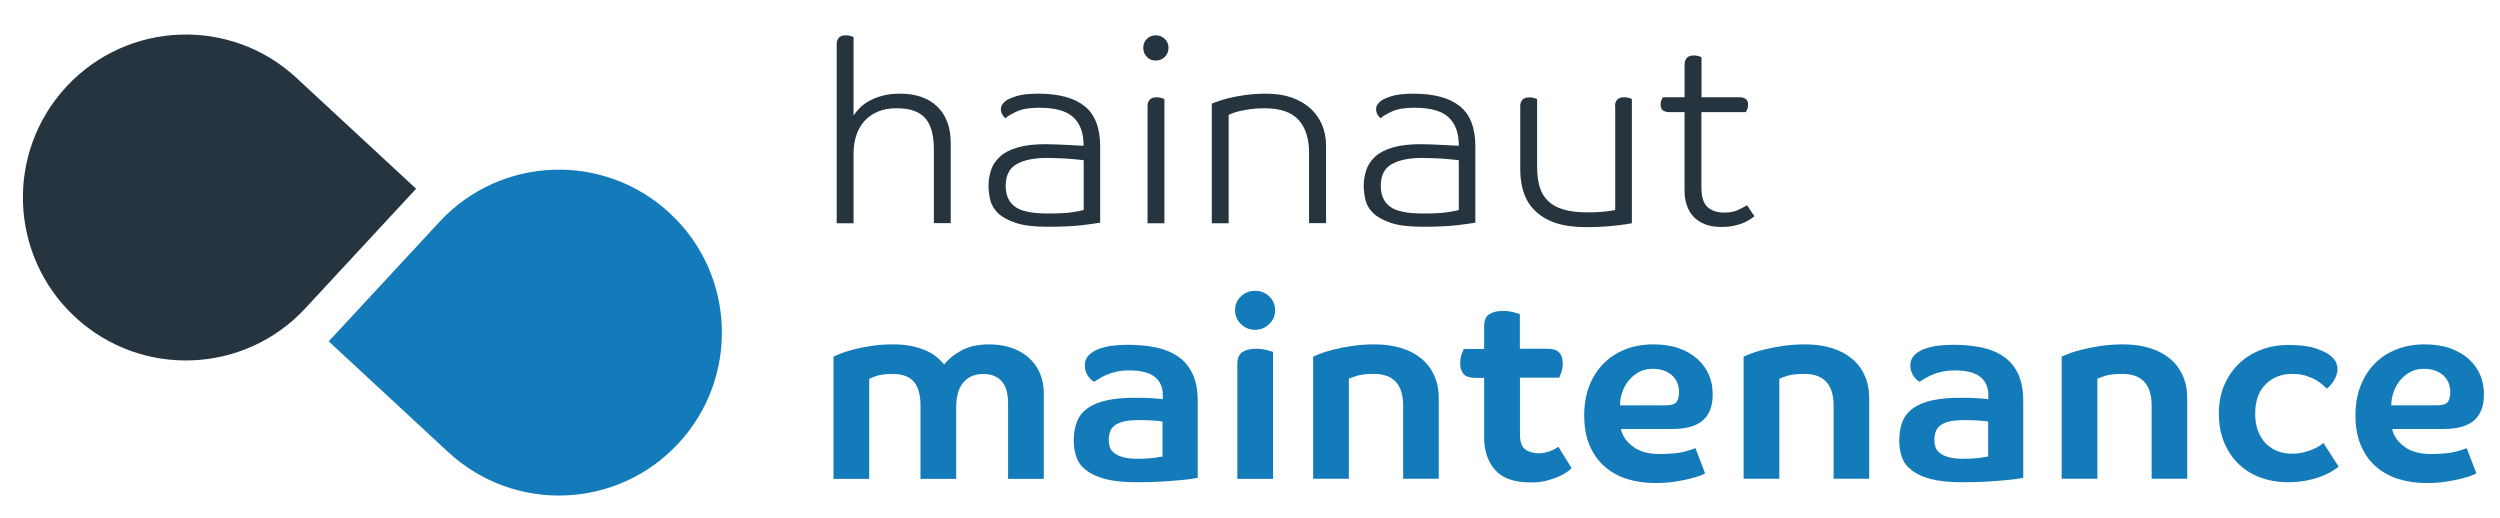
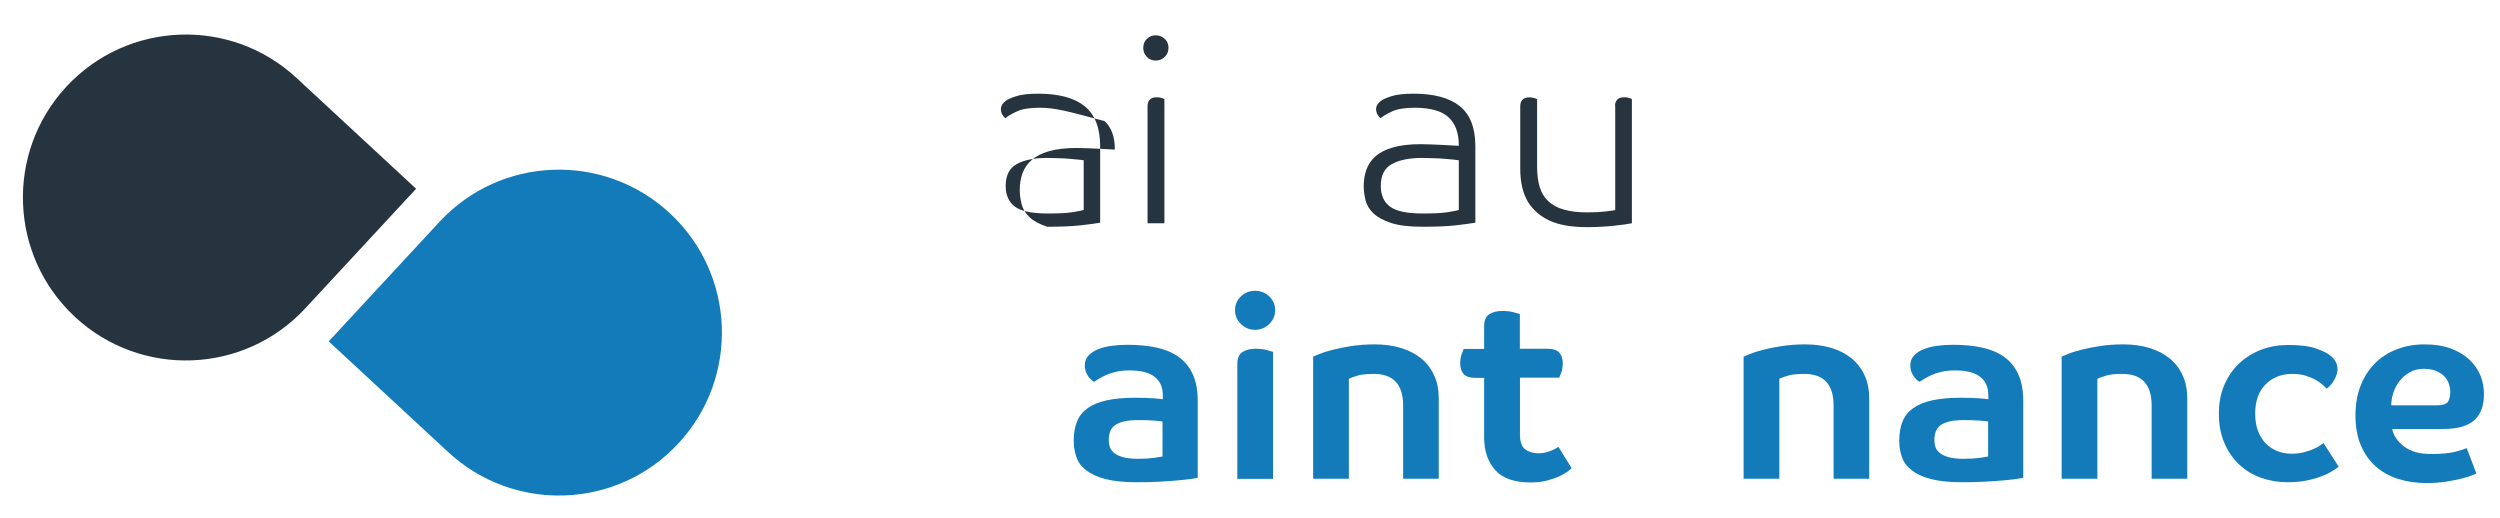
<svg xmlns="http://www.w3.org/2000/svg" version="1.1" id="Calque_1" x="0px" y="0px" viewBox="0 0 2506 519" style="enable-background:new 0 0 2506 519;" xml:space="preserve">
  <style type="text/css">
	.st0{fill:#25343E;}
	.st1{fill:#137BBA;}
</style>
  <g>
-     <path class="st0" d="M838.7,44.1c0-2.6,0.7-4.6,2.2-6.3c1.4-1.6,3.8-2.4,7-2.4c1.5,0,3,0.2,4.5,0.6c1.4,0.4,2.5,0.8,3.2,1.2v78.7   c1.7-2.7,3.9-5.4,6.6-8.1c2.7-2.6,6-5,9.8-7c3.8-2,8.2-3.7,13.2-5c4.9-1.3,10.6-1.9,16.9-1.9c16,0,28.5,4.3,37.5,13   c8.9,8.7,13.4,20.8,13.4,36.3v80.5h-16.9v-74.1c0-6.3-0.6-12-1.8-17.1c-1.2-5.1-3.2-9.5-6-13c-2.8-3.6-6.6-6.3-11.5-8.2   c-4.9-1.9-10.9-2.8-18-2.8c-7.5,0-13.9,1.2-19.3,3.6c-5.4,2.4-9.8,5.6-13.4,9.7s-6.2,8.9-7.9,14.3c-1.7,5.5-2.6,11.2-2.6,17.4v70.3   h-16.9V44.1z" />
-     <path class="st0" d="M1041.9,108c-9.7,0-17.3,1.2-22.6,3.7c-5.4,2.5-9.2,4.7-11.4,6.8c-1.2-0.8-2.3-2.1-3.2-3.7   c-0.9-1.6-1.4-3.4-1.4-5.2c0-1.9,0.5-3.5,1.4-4.9c0.9-1.4,2.1-2.6,3.5-3.6c1.7-1.4,5.1-2.9,10.2-4.6c5.1-1.7,12.6-2.6,22.5-2.6   c20.5,0,35.9,4.2,46.3,12.5c10.4,8.4,15.6,21.8,15.6,40.4v76.4c-4.9,0.9-11.6,1.7-19.9,2.7c-8.4,0.9-19.4,1.4-33.2,1.4   c-13.1,0-23.6-1.3-31.3-3.8c-7.8-2.6-13.7-5.8-17.8-9.7c-4.1-3.9-6.7-8.3-7.9-13.2c-1.2-4.9-1.8-9.6-1.8-14.2   c0-5.8,0.9-11.2,2.7-16.4c1.8-5.1,4.9-9.6,9.2-13.4c4.3-3.8,10.2-6.8,17.6-8.9c7.4-2.1,16.7-3.2,27.7-3.2c3.7,0,7.6,0.1,11.5,0.3   c3.9,0.2,7.6,0.3,11,0.5c3.4,0.2,6.5,0.3,9.2,0.5c2.7,0.2,4.9,0.3,6.4,0.3v-0.5c0-12.3-3.4-21.6-10.2-28   C1069.1,111.2,1057.8,108,1041.9,108z M1086.2,160.6c-0.9-0.2-2.6-0.4-5.1-0.6s-5.5-0.5-8.9-0.8c-3.4-0.3-7.1-0.5-11.1-0.6   c-4-0.2-7.8-0.3-11.4-0.3c-12.8,0-22.9,2-30.4,6.1c-7.5,4.1-11.2,11.4-11.2,22c0,9.2,3.1,16.1,9.2,20.7s17.1,6.9,33,6.9   c10.9,0,19.2-0.4,24.8-1.3c5.6-0.9,9.4-1.6,11.2-2.3V160.6z" />
+     <path class="st0" d="M1041.9,108c-9.7,0-17.3,1.2-22.6,3.7c-5.4,2.5-9.2,4.7-11.4,6.8c-1.2-0.8-2.3-2.1-3.2-3.7   c-0.9-1.6-1.4-3.4-1.4-5.2c0-1.9,0.5-3.5,1.4-4.9c0.9-1.4,2.1-2.6,3.5-3.6c1.7-1.4,5.1-2.9,10.2-4.6c5.1-1.7,12.6-2.6,22.5-2.6   c20.5,0,35.9,4.2,46.3,12.5c10.4,8.4,15.6,21.8,15.6,40.4v76.4c-4.9,0.9-11.6,1.7-19.9,2.7c-8.4,0.9-19.4,1.4-33.2,1.4   c-7.8-2.6-13.7-5.8-17.8-9.7c-4.1-3.9-6.7-8.3-7.9-13.2c-1.2-4.9-1.8-9.6-1.8-14.2   c0-5.8,0.9-11.2,2.7-16.4c1.8-5.1,4.9-9.6,9.2-13.4c4.3-3.8,10.2-6.8,17.6-8.9c7.4-2.1,16.7-3.2,27.7-3.2c3.7,0,7.6,0.1,11.5,0.3   c3.9,0.2,7.6,0.3,11,0.5c3.4,0.2,6.5,0.3,9.2,0.5c2.7,0.2,4.9,0.3,6.4,0.3v-0.5c0-12.3-3.4-21.6-10.2-28   C1069.1,111.2,1057.8,108,1041.9,108z M1086.2,160.6c-0.9-0.2-2.6-0.4-5.1-0.6s-5.5-0.5-8.9-0.8c-3.4-0.3-7.1-0.5-11.1-0.6   c-4-0.2-7.8-0.3-11.4-0.3c-12.8,0-22.9,2-30.4,6.1c-7.5,4.1-11.2,11.4-11.2,22c0,9.2,3.1,16.1,9.2,20.7s17.1,6.9,33,6.9   c10.9,0,19.2-0.4,24.8-1.3c5.6-0.9,9.4-1.6,11.2-2.3V160.6z" />
    <path class="st0" d="M1171.3,47.9c0,3.6-1.2,6.6-3.7,9.1c-2.5,2.5-5.5,3.7-9.1,3.7s-6.6-1.2-8.9-3.7c-2.4-2.5-3.6-5.5-3.6-9.1   c0-3.6,1.2-6.6,3.6-8.9c2.4-2.4,5.4-3.6,8.9-3.6s6.6,1.2,9.1,3.6C1170.1,41.3,1171.3,44.3,1171.3,47.9z M1150.3,106.2   c0-2.6,0.7-4.6,2.2-6.3c1.4-1.6,3.8-2.4,7-2.4c1.5,0,3,0.2,4.5,0.6c1.4,0.4,2.5,0.8,3.2,1.2v124.5h-16.9V106.2z" />
-     <path class="st0" d="M1312.2,223.8v-70.6c0-14.3-3.5-25.3-10.6-33.1c-7.1-7.8-18.5-11.6-34.4-11.6c-5.1,0-9.8,0.3-13.9,0.9   c-4.2,0.6-7.8,1.3-10.9,2c-3.1,0.8-5.5,1.5-7.3,2.3c-1.8,0.8-2.9,1.2-3.5,1.4v108.7h-16.9V103.9c0.5-0.2,2.2-0.8,5-1.9   c2.8-1.1,6.6-2.3,11.4-3.5c4.8-1.2,10.4-2.3,16.9-3.2c6.5-0.9,13.6-1.4,21.5-1.4c9.4,0,17.7,1.3,25.1,3.8   c7.3,2.6,13.5,6.1,18.7,10.7c5.1,4.6,9,10.1,11.8,16.4c2.7,6.3,4.1,13.2,4.1,20.7v78.2H1312.2z" />
    <path class="st0" d="M1418,108c-9.7,0-17.3,1.2-22.6,3.7c-5.4,2.5-9.2,4.7-11.4,6.8c-1.2-0.8-2.3-2.1-3.2-3.7   c-0.9-1.6-1.4-3.4-1.4-5.2c0-1.9,0.5-3.5,1.4-4.9c0.9-1.4,2.1-2.6,3.5-3.6c1.7-1.4,5.1-2.9,10.2-4.6c5.1-1.7,12.6-2.6,22.5-2.6   c20.5,0,35.9,4.2,46.3,12.5c10.4,8.4,15.6,21.8,15.6,40.4v76.4c-4.9,0.9-11.6,1.7-19.9,2.7c-8.4,0.9-19.4,1.4-33.2,1.4   c-13.1,0-23.6-1.3-31.3-3.8c-7.8-2.6-13.7-5.8-17.8-9.7c-4.1-3.9-6.7-8.3-7.9-13.2c-1.2-4.9-1.8-9.6-1.8-14.2   c0-5.8,0.9-11.2,2.7-16.4c1.8-5.1,4.9-9.6,9.2-13.4c4.3-3.8,10.2-6.8,17.6-8.9c7.4-2.1,16.7-3.2,27.7-3.2c3.7,0,7.6,0.1,11.5,0.3   c3.9,0.2,7.6,0.3,11,0.5c3.4,0.2,6.5,0.3,9.2,0.5c2.7,0.2,4.9,0.3,6.4,0.3v-0.5c0-12.3-3.4-21.6-10.2-28   C1445.2,111.2,1433.8,108,1418,108z M1462.2,160.6c-0.9-0.2-2.6-0.4-5.1-0.6s-5.5-0.5-8.9-0.8c-3.4-0.3-7.1-0.5-11.1-0.6   c-4-0.2-7.8-0.3-11.4-0.3c-12.8,0-22.9,2-30.4,6.1c-7.5,4.1-11.2,11.4-11.2,22c0,9.2,3.1,16.1,9.2,20.7s17.1,6.9,33,6.9   c10.9,0,19.2-0.4,24.8-1.3c5.6-0.9,9.4-1.6,11.2-2.3V160.6z" />
    <path class="st0" d="M1618.9,106.2c0-2.6,0.7-4.6,2.2-6.3c1.4-1.6,3.8-2.4,7-2.4c1.5,0,3,0.2,4.5,0.6c1.4,0.4,2.5,0.8,3.2,1.2   v124.5c-1.7,0.3-4.1,0.7-7.3,1.2c-3.2,0.4-6.7,0.9-10.7,1.3c-4,0.4-8.4,0.8-13,1c-4.7,0.3-9.3,0.4-13.9,0.4   c-15.7,0-28.2-2.2-37.5-6.5c-9.3-4.3-16.5-10.5-21.6-18.5c-5.3-8.9-7.9-20-7.9-33.5v-62.9c0-2.6,0.7-4.6,2.2-6.3   c1.4-1.6,3.8-2.4,7-2.4c1.5,0,3,0.2,4.5,0.6c1.4,0.4,2.5,0.8,3.2,1.2v68c0,7.7,0.9,14.4,2.6,20.1c1.7,5.7,4.6,10.4,8.6,14.2   c4,3.8,9.2,6.6,15.6,8.4c6.4,1.9,14.3,2.8,23.6,2.8c7.2,0,13.2-0.3,18.3-0.9c5-0.6,8.2-1.1,9.6-1.4V106.2z" />
-     <path class="st0" d="M1688.7,64.3c0-2.6,0.7-4.6,2.2-6.3c1.4-1.6,3.8-2.4,7-2.4c1.5,0,3,0.2,4.5,0.6c1.4,0.4,2.5,0.8,3.2,1.2v40.1   h38.3c2.4,0,4.4,0.6,6,1.7c1.6,1.1,2.4,3,2.4,5.8c0,1.9-0.3,3.5-0.9,4.7c-0.6,1.3-1.1,2.2-1.4,2.7h-44.5v75.4   c0,9.4,2,15.9,6.1,19.7c4.1,3.8,9.7,5.6,16.9,5.6c6,0,10.9-1,14.8-3.1c3.9-2,6.6-3.5,7.9-4.3l7.4,11c-1,0.9-2.4,1.9-4.2,3.1   c-1.8,1.2-4.1,2.4-6.8,3.6c-2.7,1.2-5.9,2.2-9.6,2.9c-3.7,0.8-7.8,1.2-12.4,1.2c-6.5,0-12.1-0.9-16.7-2.8   c-4.7-1.9-8.5-4.4-11.5-7.7c-3-3.2-5.2-7.1-6.6-11.5c-1.5-4.4-2.2-9.1-2.2-14.1v-79h-15.6c-2.4,0-4.4-0.6-6-1.7   c-1.6-1.1-2.4-3-2.4-5.8c0-1.9,0.3-3.5,0.9-4.7c0.6-1.3,1.1-2.2,1.4-2.7h21.7V64.3z" />
-     <path class="st1" d="M896,345.2c10.4,0,20,1.6,28.9,4.9c8.9,3.2,16,8.4,21.5,15.3c4.3-5.5,10.1-10.2,17.5-14.2c7.4-4,16.7-6,28-6   c7.5,0,14.6,1.1,21.2,3.2c6.6,2.1,12.4,5.3,17.4,9.5c4.9,4.2,8.8,9.3,11.6,15.5s4.2,13.2,4.2,21.2v85.4h-35.8v-75.4   c0-10.1-2.1-17.5-6.4-22.4c-4.3-4.9-10.5-7.3-18.7-7.3c-8.4,0-14.9,2.8-19.7,8.4c-4.8,5.6-7.2,14-7.2,25.1v71.6h-35.8v-73.4   c0-10.7-2.2-18.7-6.6-23.9c-4.4-5.2-11.5-7.8-21.2-7.8c-7.2,0-12.4,0.6-15.9,1.8c-3.4,1.2-6,2.2-7.7,3.1v100.2h-35.8V357.5   c0.7-0.3,2.6-1.2,5.9-2.6c3.2-1.4,7.5-2.8,12.7-4.2c5.2-1.4,11.3-2.7,18.4-3.8C879.6,345.7,887.4,345.2,896,345.2z" />
    <path class="st1" d="M1200.7,478.9c-0.5,0.2-2.4,0.5-5.6,1c-3.2,0.5-7.5,1-12.9,1.5c-5.4,0.5-11.7,1-19,1.4   c-7.3,0.4-15.3,0.6-24,0.6c-12.6,0-23-1.1-31.1-3.2c-8.1-2.1-14.5-5.1-19.3-8.8c-4.8-3.7-8.1-8.1-9.8-13.2   c-1.8-5-2.7-10.5-2.7-16.5c0-7.3,1.1-13.7,3.3-19.2c2.2-5.5,5.8-9.9,10.7-13.4c4.9-3.5,11.3-6.1,19-7.8c7.8-1.7,17.2-2.6,28.2-2.6   c7.7,0,14.1,0.2,19.2,0.6c5.1,0.4,8.1,0.7,8.9,0.9v-4.1c0-8-2.7-14.1-8.2-18.4c-5.5-4.3-13.9-6.4-25.3-6.4c-5.1,0-9.6,0.5-13.5,1.4   c-3.9,0.9-7.3,2-10.1,3.3c-2.8,1.3-5.2,2.6-7.2,3.8c-2,1.3-3.5,2.3-4.7,2.9c-2.4-1.4-4.5-3.5-6.4-6.5c-1.9-3-2.8-6.3-2.8-10.1   c0-3.7,1.2-6.9,3.6-9.6c2.4-2.6,5.6-4.8,9.6-6.4c4-1.6,8.6-2.8,13.8-3.5c5.2-0.7,10.5-1,16-1c10.4,0,19.9,0.9,28.5,2.7   c8.6,1.8,16,4.9,22.2,9.2c6.2,4.3,11,10.1,14.4,17.4c3.4,7.2,5.1,16.3,5.1,27.2V478.9z M1165.4,422.6c-0.5-0.2-1.5-0.3-3.1-0.5   c-1.5-0.2-3.4-0.3-5.6-0.5c-2.2-0.2-4.6-0.3-7.3-0.4c-2.6-0.1-5.3-0.1-8.1-0.1c-6.3,0-11.4,0.5-15.3,1.5c-3.9,1-6.9,2.4-9.1,4.2   c-2.1,1.8-3.6,3.9-4.3,6.4c-0.8,2.5-1.2,5.1-1.2,7.8c0,2.4,0.3,4.7,1,6.9c0.7,2.2,2.1,4.2,4.2,6c2.1,1.8,5.1,3.2,8.9,4.3   c3.8,1.1,8.8,1.7,15,1.7c6.5,0,11.8-0.3,16.1-0.9c4.3-0.6,7.2-1.1,8.7-1.4V422.6z" />
    <path class="st1" d="M1278.2,310.9c0,5.5-2,10.1-5.9,13.9c-3.9,3.8-8.7,5.8-14.3,5.8c-5.5,0-10.1-1.9-14.1-5.8   c-3.9-3.8-5.9-8.5-5.9-13.9c0-5.5,2-10.1,5.9-13.8c3.9-3.7,8.6-5.6,14.1-5.6c5.6,0,10.4,1.9,14.3,5.6   C1276.2,300.9,1278.2,305.5,1278.2,310.9z M1240.3,364.9c0-5.8,1.7-9.8,5.1-12c3.4-2.2,7.9-3.3,13.5-3.3c3.9,0,7.5,0.4,10.9,1.3   c3.3,0.9,5.4,1.5,6.3,1.8v127.3h-35.8V364.9z" />
    <path class="st1" d="M1406.5,479.9v-73.4c0-21.1-9.8-31.7-29.4-31.7c-7.2,0-12.7,0.6-16.6,1.8c-3.9,1.2-6.7,2.2-8.4,3.1v100.2   h-35.8V357.5c0.7-0.3,2.7-1.2,6.1-2.6c3.4-1.4,7.8-2.8,13.2-4.2c5.4-1.4,11.7-2.7,18.9-3.8c7.2-1.1,15.1-1.7,23.6-1.7   c9.5,0,18.3,1.2,26.2,3.6c7.9,2.4,14.7,5.9,20.3,10.5c5.6,4.6,10,10.3,13,17c3.1,6.7,4.6,14.4,4.6,23.1v80.5H1406.5z" />
    <path class="st1" d="M1523.6,378.7v56.5c0,7.5,1.7,12.6,5.2,15.2c3.5,2.6,8.1,4,13.7,4c2.4,0,4.7-0.3,7-0.9c2.3-0.6,4.3-1.3,6.1-2   c1.8-0.8,3.3-1.5,4.5-2.3c1.2-0.8,1.9-1.2,2-1.4l13.3,21.5c-0.3,0.3-1.5,1.3-3.3,2.8c-1.9,1.5-4.6,3.2-8.1,4.9   c-3.5,1.7-7.8,3.2-12.8,4.6c-5,1.4-10.7,2-17,2c-16.4,0-28.2-4.2-35.5-12.5c-7.3-8.3-11-19.2-11-32.5v-59.8h-8.4   c-5.8,0-9.8-1.3-12.1-3.8c-2.3-2.6-3.5-6.1-3.5-10.7c0-3.6,0.5-6.7,1.5-9.3c1-2.6,1.7-4.4,2-5.2h20.5V327c0-5.8,1.7-9.8,5.1-12   c3.4-2.2,7.9-3.3,13.5-3.3c3.9,0,7.5,0.4,10.9,1.3c3.3,0.9,5.4,1.5,6.3,1.8v34.8h27.4c5.8,0,9.8,1.3,12.1,3.8s3.5,6.1,3.5,10.7   c0,3.6-0.5,6.7-1.5,9.3c-1,2.6-1.7,4.4-2,5.2H1523.6z" />
-     <path class="st1" d="M1716.8,395.5c0,5.3-0.7,10.1-2.2,14.3c-1.5,4.3-3.8,7.9-6.9,10.9c-3.2,3-7.3,5.3-12.5,6.9   c-5.2,1.6-11.6,2.4-19.3,2.4h-51.1c1.5,7,5.6,12.9,12.3,17.8c6.6,4.9,15.4,7.3,26.3,7.3c10.9,0,19.3-0.8,25.2-2.4   c5.9-1.6,9.5-2.8,10.9-3.5l9.7,25.3c-0.3,0.3-1.8,1-4.3,2s-6,2.1-10.4,3.2c-4.3,1.1-9.5,2.1-15.5,3.1c-6,0.9-12.6,1.4-19.9,1.4   c-10.2,0-19.6-1.4-28.2-4.1c-8.6-2.7-16.1-6.9-22.5-12.5c-6.4-5.6-11.4-12.7-15-21.2c-3.6-8.5-5.4-18.6-5.4-30.2   c0-10.7,1.7-20.5,5-29.1c3.3-8.7,8-16.1,14.1-22.4c6-6.2,13.3-11,21.9-14.4c8.5-3.4,18-5.1,28.4-5.1c9.7,0,18.3,1.3,25.7,4   c7.4,2.6,13.6,6.3,18.7,10.9c5,4.6,8.8,10,11.4,16.1S1716.8,388.7,1716.8,395.5z M1683.1,392.5c0-2.4-0.5-4.9-1.4-7.7   c-0.9-2.7-2.4-5.2-4.5-7.4c-2-2.2-4.8-4-8.2-5.5c-3.4-1.4-7.6-2.2-12.5-2.2c-5.5,0-10.2,1.2-14.3,3.6c-4.1,2.4-7.5,5.4-10.2,8.9   c-2.7,3.6-4.8,7.5-6.1,11.8c-1.4,4.3-2,8.4-2,12.3h45.8c5.6,0,9.3-1.2,11-3.5C1682.2,400.5,1683.1,397.1,1683.1,392.5z" />
    <path class="st1" d="M1838,479.9v-73.4c0-21.1-9.8-31.7-29.4-31.7c-7.2,0-12.7,0.6-16.6,1.8c-3.9,1.2-6.7,2.2-8.4,3.1v100.2h-35.8   V357.5c0.7-0.3,2.7-1.2,6.1-2.6c3.4-1.4,7.8-2.8,13.2-4.2c5.4-1.4,11.7-2.7,18.9-3.8c7.2-1.1,15.1-1.7,23.6-1.7   c9.5,0,18.3,1.2,26.2,3.6c7.9,2.4,14.7,5.9,20.3,10.5c5.6,4.6,10,10.3,13,17c3.1,6.7,4.6,14.4,4.6,23.1v80.5H1838z" />
    <path class="st1" d="M2028.2,478.9c-0.5,0.2-2.4,0.5-5.6,1c-3.2,0.5-7.5,1-12.9,1.5c-5.4,0.5-11.7,1-19,1.4   c-7.3,0.4-15.3,0.6-24,0.6c-12.6,0-23-1.1-31.1-3.2c-8.1-2.1-14.5-5.1-19.3-8.8c-4.8-3.7-8.1-8.1-9.8-13.2   c-1.8-5-2.7-10.5-2.7-16.5c0-7.3,1.1-13.7,3.3-19.2c2.2-5.5,5.8-9.9,10.7-13.4c4.9-3.5,11.3-6.1,19-7.8c7.8-1.7,17.2-2.6,28.2-2.6   c7.7,0,14.1,0.2,19.2,0.6c5.1,0.4,8.1,0.7,8.9,0.9v-4.1c0-8-2.7-14.1-8.2-18.4c-5.5-4.3-13.9-6.4-25.3-6.4c-5.1,0-9.6,0.5-13.5,1.4   c-3.9,0.9-7.3,2-10.1,3.3c-2.8,1.3-5.2,2.6-7.2,3.8c-2,1.3-3.5,2.3-4.7,2.9c-2.4-1.4-4.5-3.5-6.4-6.5c-1.9-3-2.8-6.3-2.8-10.1   c0-3.7,1.2-6.9,3.6-9.6c2.4-2.6,5.6-4.8,9.6-6.4c4-1.6,8.6-2.8,13.8-3.5c5.2-0.7,10.5-1,16-1c10.4,0,19.9,0.9,28.5,2.7   c8.6,1.8,16,4.9,22.2,9.2c6.2,4.3,11,10.1,14.4,17.4c3.4,7.2,5.1,16.3,5.1,27.2V478.9z M1993,422.6c-0.5-0.2-1.5-0.3-3.1-0.5   c-1.5-0.2-3.4-0.3-5.6-0.5c-2.2-0.2-4.6-0.3-7.3-0.4c-2.6-0.1-5.3-0.1-8.1-0.1c-6.3,0-11.4,0.5-15.3,1.5c-3.9,1-6.9,2.4-9.1,4.2   c-2.1,1.8-3.6,3.9-4.3,6.4c-0.8,2.5-1.2,5.1-1.2,7.8c0,2.4,0.3,4.7,1,6.9c0.7,2.2,2.1,4.2,4.2,6c2.1,1.8,5.1,3.2,8.9,4.3   c3.8,1.1,8.8,1.7,15,1.7c6.5,0,11.8-0.3,16.1-0.9c4.3-0.6,7.2-1.1,8.7-1.4V422.6z" />
    <path class="st1" d="M2156.8,479.9v-73.4c0-21.1-9.8-31.7-29.4-31.7c-7.2,0-12.7,0.6-16.6,1.8c-3.9,1.2-6.7,2.2-8.4,3.1v100.2   h-35.8V357.5c0.7-0.3,2.7-1.2,6.1-2.6c3.4-1.4,7.8-2.8,13.2-4.2c5.4-1.4,11.7-2.7,18.9-3.8c7.2-1.1,15.1-1.7,23.6-1.7   c9.5,0,18.3,1.2,26.2,3.6c7.9,2.4,14.7,5.9,20.3,10.5c5.6,4.6,10,10.3,13,17c3.1,6.7,4.6,14.4,4.6,23.1v80.5H2156.8z" />
    <path class="st1" d="M2297.9,374.8c-10.9,0-19.9,3.5-26.8,10.4c-7,6.9-10.5,16.7-10.5,29.5c0,6.6,1,12.5,2.9,17.5   c2,5,4.6,9.2,7.9,12.5c3.3,3.3,7.2,5.8,11.5,7.5c4.3,1.7,9,2.6,13.9,2.6c4.8,0,9.1-0.5,12.9-1.5s7.2-2.2,10-3.5s5-2.5,6.5-3.6   c1.5-1.1,2.5-1.8,2.8-2.2l15.3,23.8c-1.7,1.4-4,2.9-6.9,4.7c-2.9,1.8-6.5,3.5-10.7,5.1c-4.3,1.6-9.2,3-14.7,4.1   c-5.5,1.1-11.9,1.7-19,1.7c-9.4,0-18.2-1.5-26.6-4.5c-8.4-3-15.6-7.4-21.9-13.3c-6.2-5.9-11.2-13.1-14.8-21.6   c-3.7-8.5-5.5-18.3-5.5-29.4c0-10.7,1.8-20.3,5.5-28.8c3.7-8.4,8.6-15.6,15-21.6c6.3-6,13.7-10.5,22.1-13.7   c8.4-3.2,17.5-4.7,27.2-4.7c11.9,0,21.1,1.2,27.5,3.5c6.4,2.3,10.9,4.4,13.4,6.3c2.4,1.7,4.3,3.8,5.9,6.1c1.5,2.4,2.3,5.3,2.3,8.7   c0,2.7-0.9,5.9-2.8,9.6c-1.9,3.7-4.5,6.9-7.9,9.6c-0.9-0.9-2.2-2.1-4.1-3.8c-1.9-1.7-4.2-3.4-7-5c-2.8-1.6-6.2-3-10.1-4.2   C2307.3,375.4,2302.9,374.8,2297.9,374.8z" />
    <path class="st1" d="M2489.9,395.5c0,5.3-0.7,10.1-2.2,14.3c-1.5,4.3-3.8,7.9-6.9,10.9c-3.2,3-7.3,5.3-12.5,6.9   c-5.2,1.6-11.6,2.4-19.3,2.4h-51.1c1.5,7,5.6,12.9,12.3,17.8c6.6,4.9,15.4,7.3,26.3,7.3c10.9,0,19.3-0.8,25.2-2.4   c5.9-1.6,9.5-2.8,10.9-3.5l9.7,25.3c-0.3,0.3-1.8,1-4.3,2s-6,2.1-10.4,3.2c-4.3,1.1-9.5,2.1-15.5,3.1c-6,0.9-12.6,1.4-19.9,1.4   c-10.2,0-19.6-1.4-28.2-4.1c-8.6-2.7-16.1-6.9-22.5-12.5c-6.4-5.6-11.4-12.7-15-21.2c-3.6-8.5-5.4-18.6-5.4-30.2   c0-10.7,1.7-20.5,5-29.1c3.3-8.7,8-16.1,14.1-22.4c6-6.2,13.3-11,21.9-14.4c8.5-3.4,18-5.1,28.4-5.1c9.7,0,18.3,1.3,25.7,4   c7.4,2.6,13.6,6.3,18.7,10.9c5,4.6,8.8,10,11.4,16.1S2489.9,388.7,2489.9,395.5z M2456.2,392.5c0-2.4-0.5-4.9-1.4-7.7   c-0.9-2.7-2.4-5.2-4.5-7.4c-2-2.2-4.8-4-8.2-5.5c-3.4-1.4-7.6-2.2-12.5-2.2c-5.5,0-10.2,1.2-14.3,3.6c-4.1,2.4-7.5,5.4-10.2,8.9   c-2.7,3.6-4.8,7.5-6.1,11.8c-1.4,4.3-2,8.4-2,12.3h45.8c5.6,0,9.3-1.2,11-3.5C2455.3,400.5,2456.2,397.1,2456.2,392.5z" />
  </g>
  <g>
    <path class="st0" d="M66.5,86.9C5.2,153.1,9.1,256.4,75.3,317.8c66.2,61.3,169.5,57.4,230.8-8.8l111-119.8l-119.8-111   C231.2,16.8,127.9,20.8,66.5,86.9z" />
    <path class="st1" d="M680.1,444.4c61.3-66.2,57.4-169.5-8.8-230.8c-66.2-61.3-169.5-57.4-230.8,8.8l-111,119.8l119.8,111   C515.5,514.5,618.8,510.6,680.1,444.4z" />
  </g>
</svg>